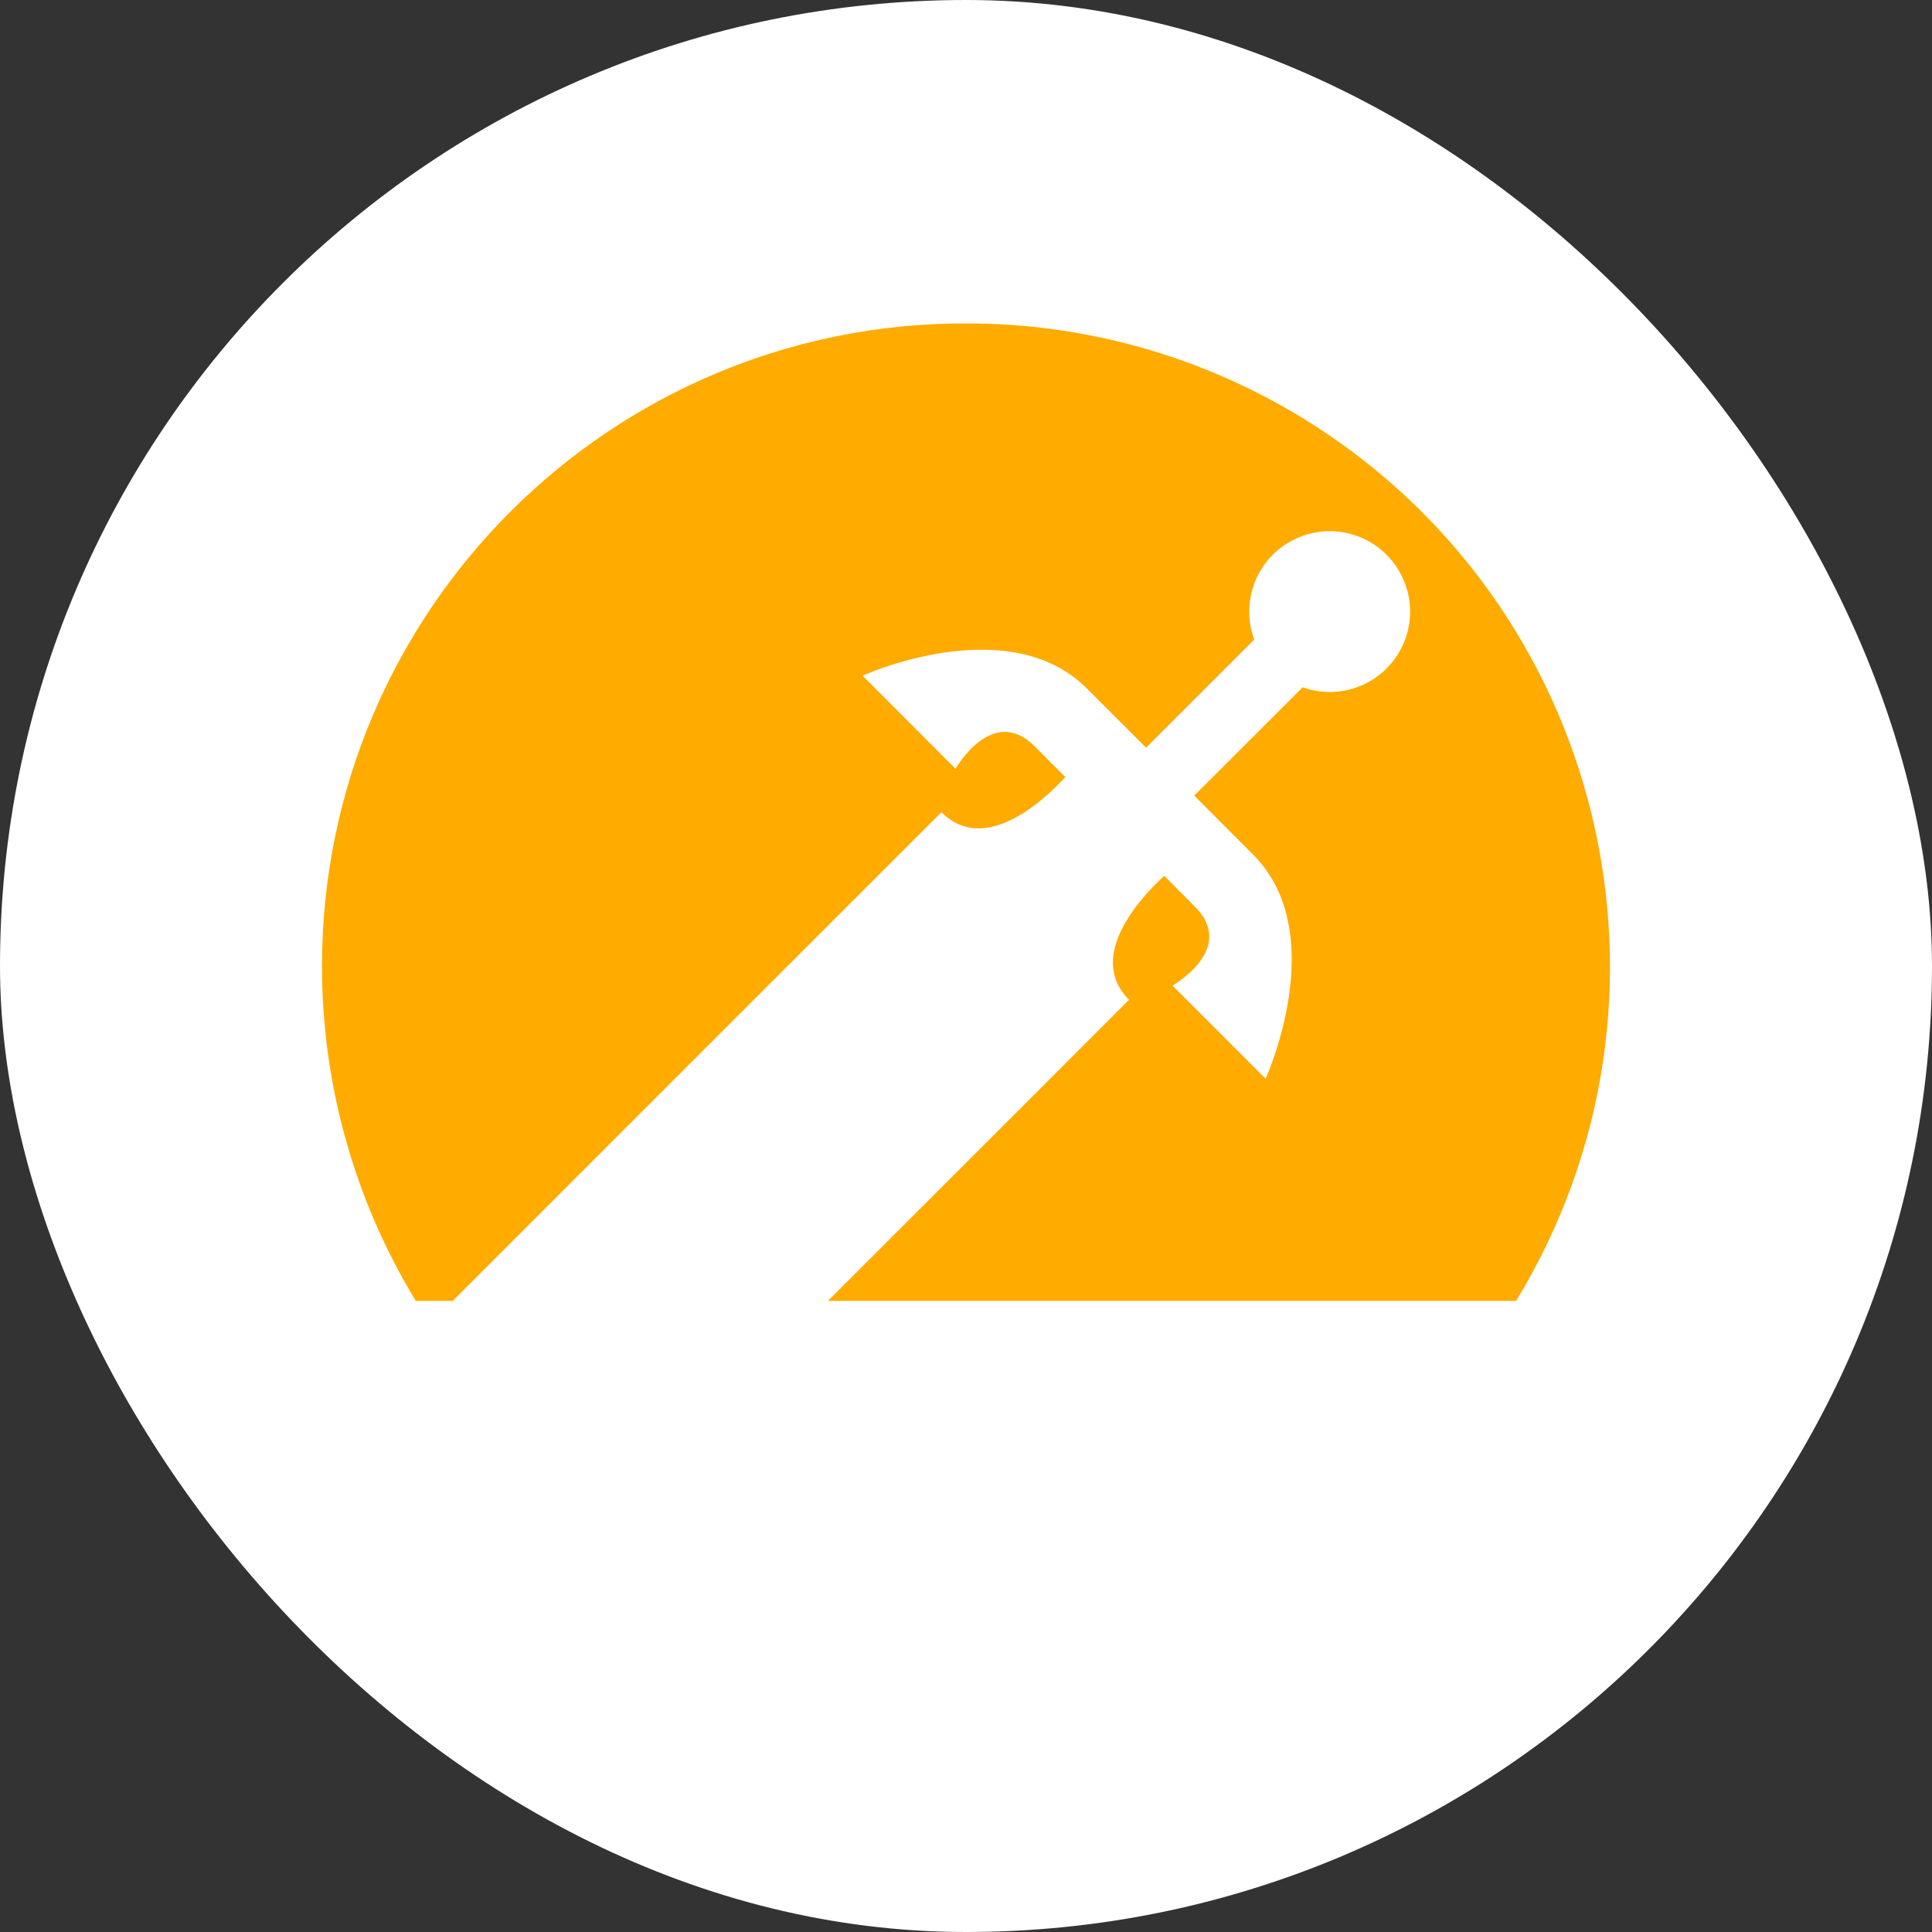
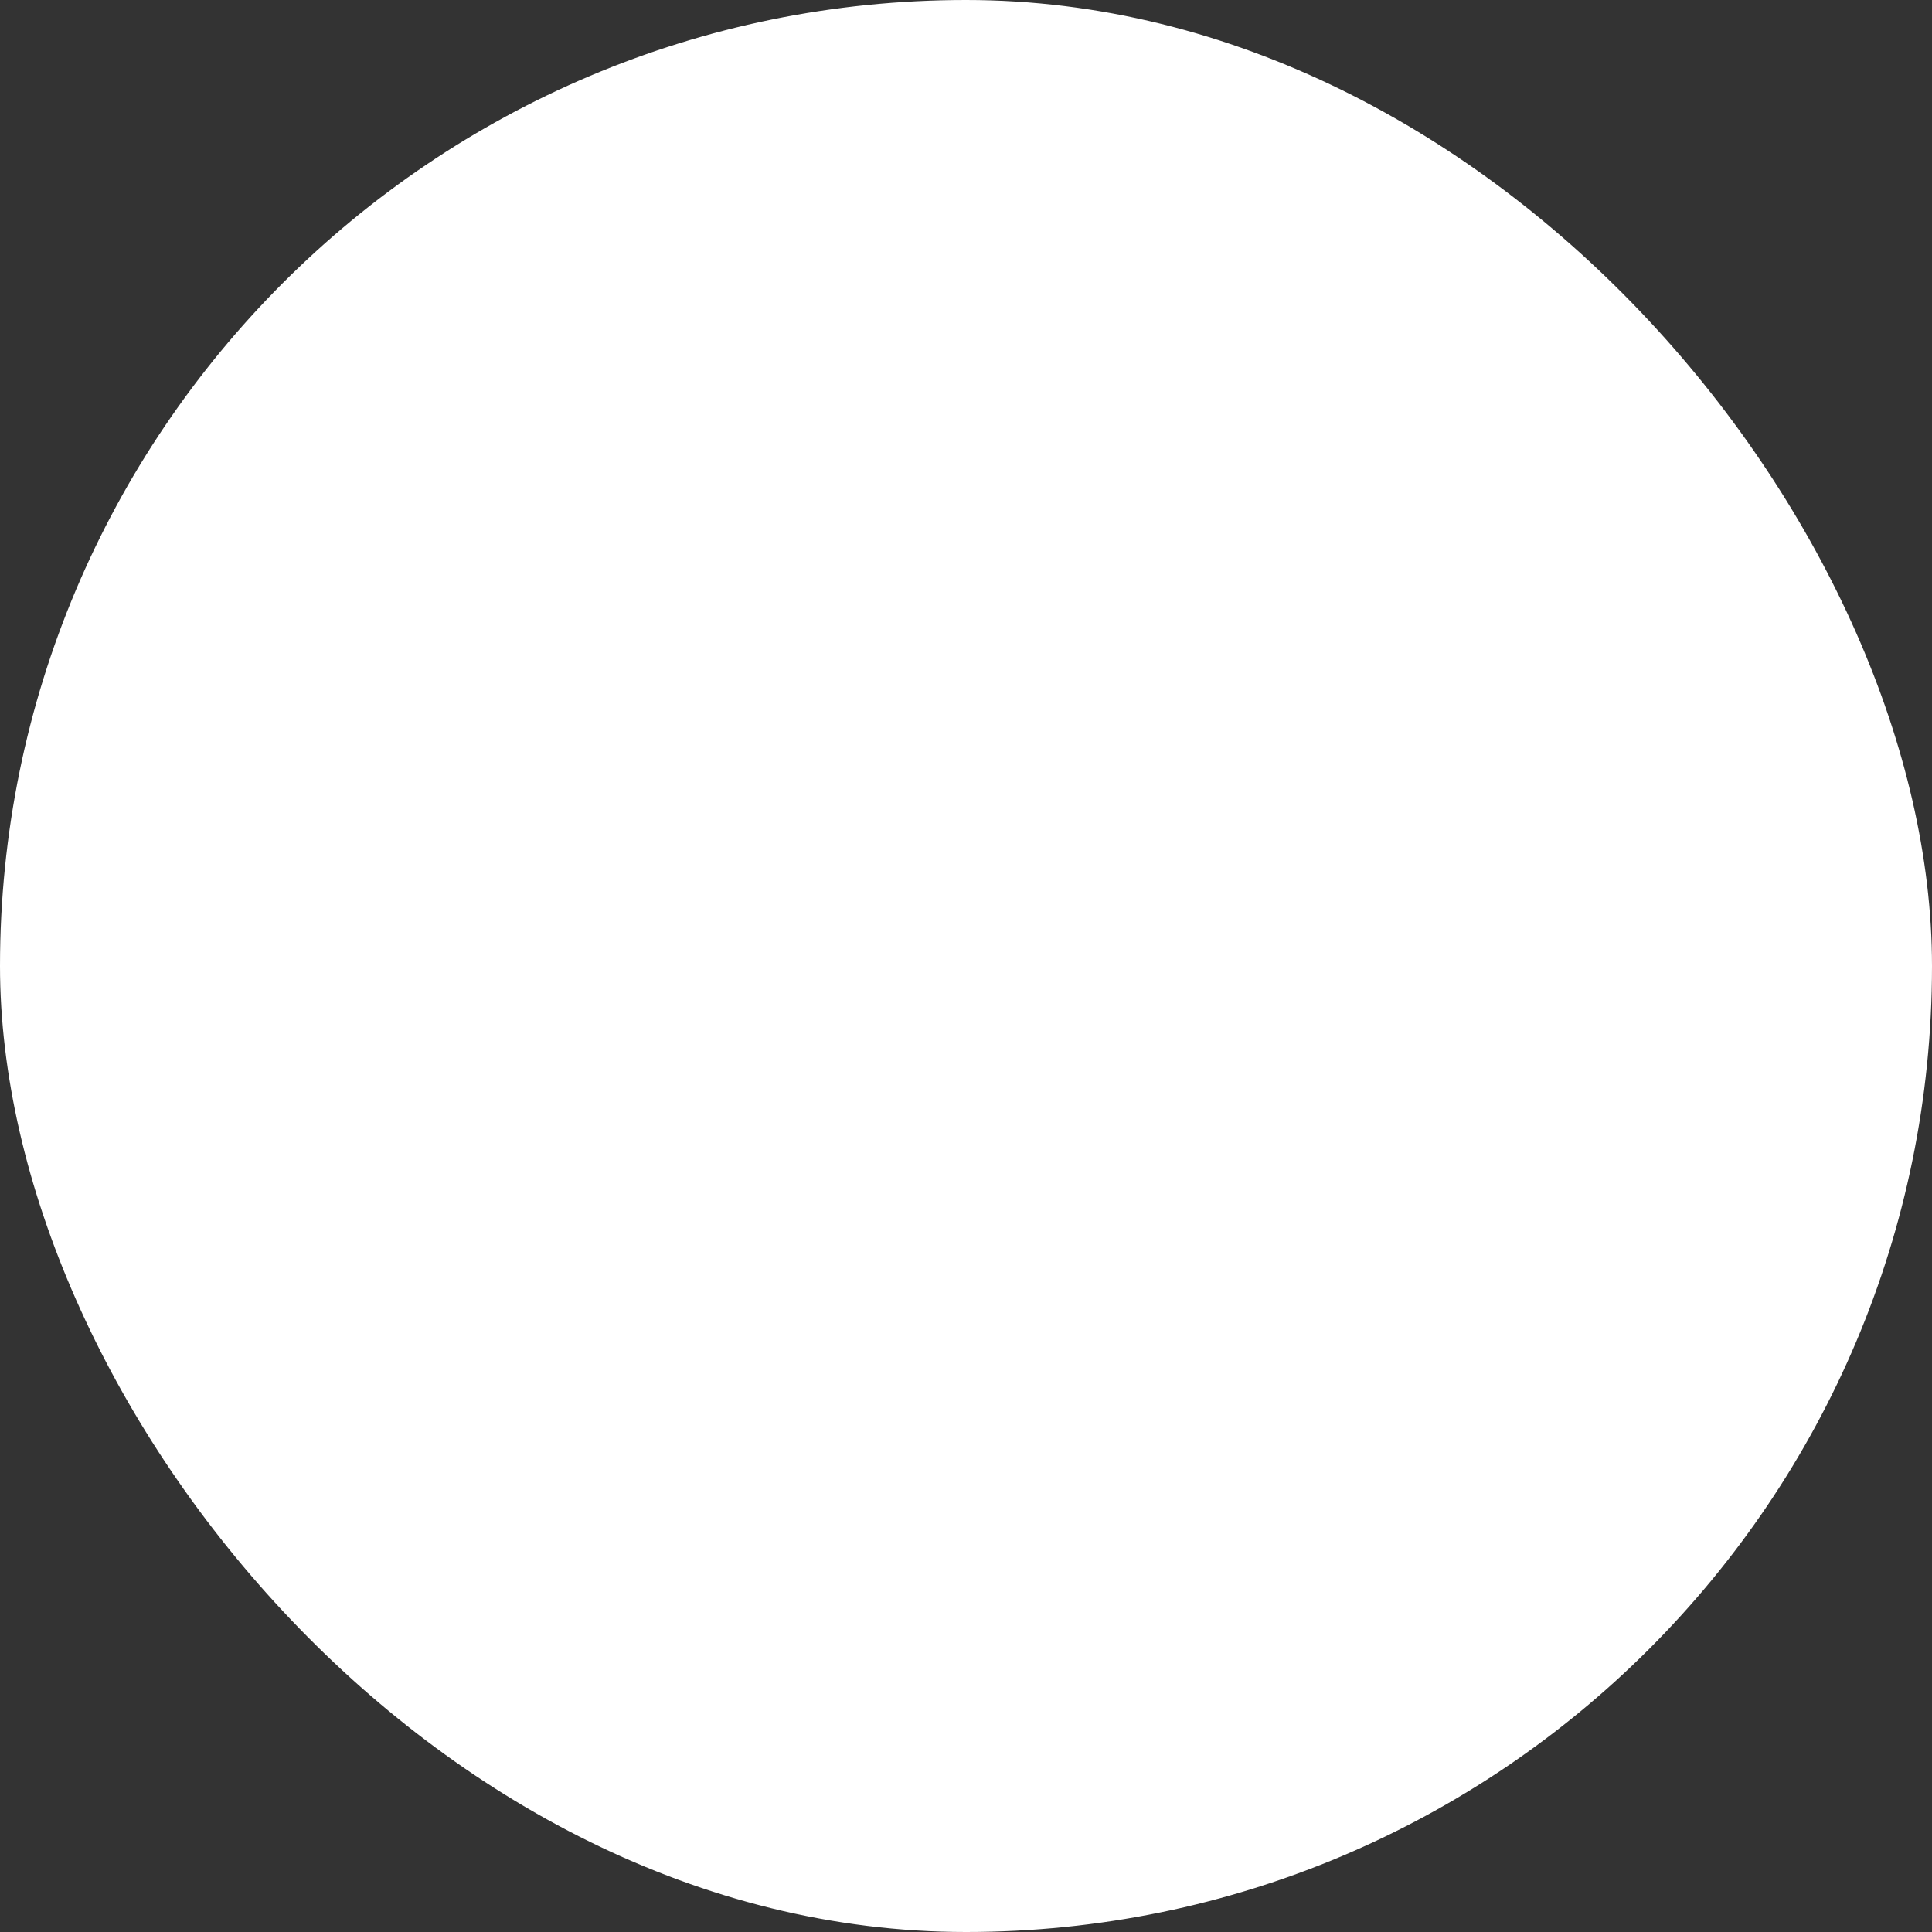
<svg xmlns="http://www.w3.org/2000/svg" id="c" viewBox="0 0 150 150">
  <rect x="0" y="0" width="150" height="150" fill="#333333" stroke="none" />
  <rect x="0" y="0" width="150" height="150" rx="75" ry="75" fill="#fff" />
  <g id="d">
-     <path d="M75,25.11c-27.57-.04-49.96,22.27-50,49.85-.01,9.19,2.51,18.2,7.28,26.04h2.87c9.72-9.73,31.91-31.91,37.94-37.94,3.47,3.47,8.23-1.21,9.62-2.73-.75-.74-1.55-1.55-2.38-2.39-3.3-3.29-6.14,1.75-6.14,1.75l-7.22-7.23s11.27-5.14,17.41,.99c2.2,2.2,3.64,3.64,4.6,4.6l8.4-8.4c-1.2-3.23,.45-6.82,3.69-8.02,3.23-1.2,6.82,.45,8.02,3.69,1.2,3.23-.45,6.82-3.69,8.02-1.37,.51-2.88,.52-4.26,.02l-8.42,8.41c.95,.96,2.39,2.4,4.56,4.57,6.14,6.13,.98,17.41,.98,17.41l-7.23-7.23s5.03-2.83,1.74-6.13c-.83-.83-1.63-1.64-2.38-2.39-1.52,1.39-6.2,6.15-2.73,9.62-3.78,3.79-13.93,13.94-23.38,23.38h53.43c14.34-23.55,6.87-54.27-16.69-68.61-7.84-4.77-16.84-7.29-26.02-7.28Z" fill="#ffab00" />
-   </g>
+     </g>
</svg>